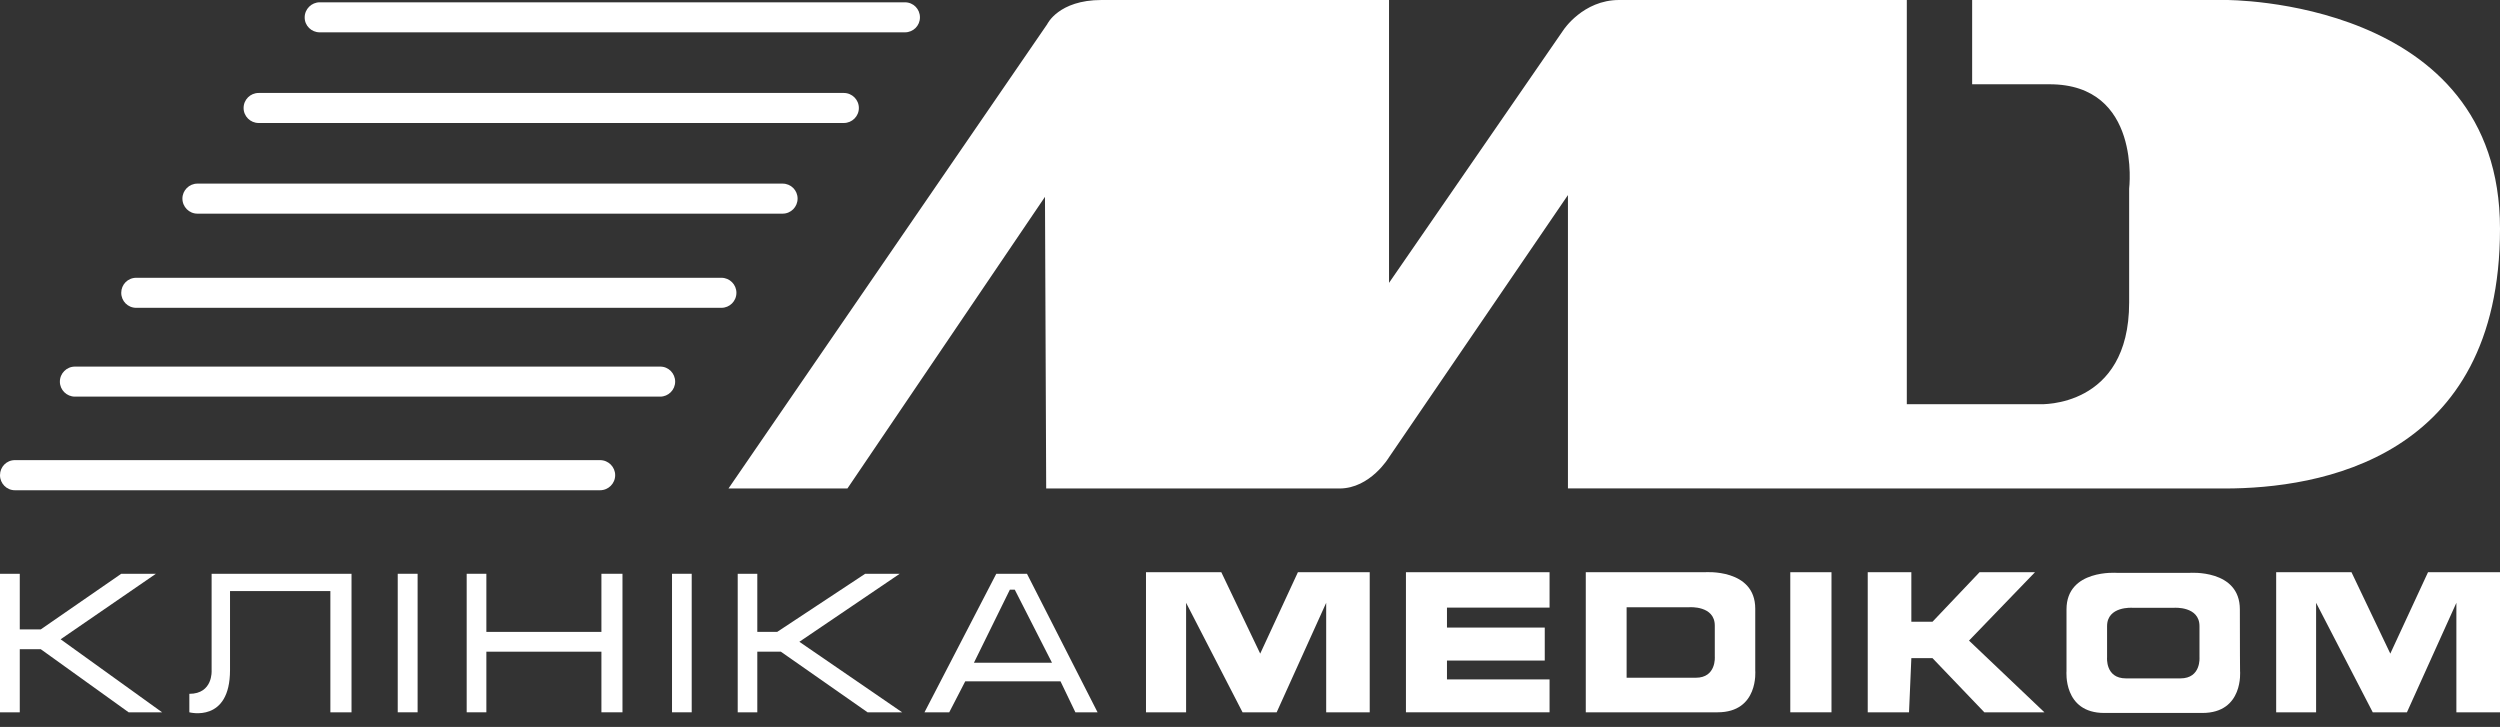
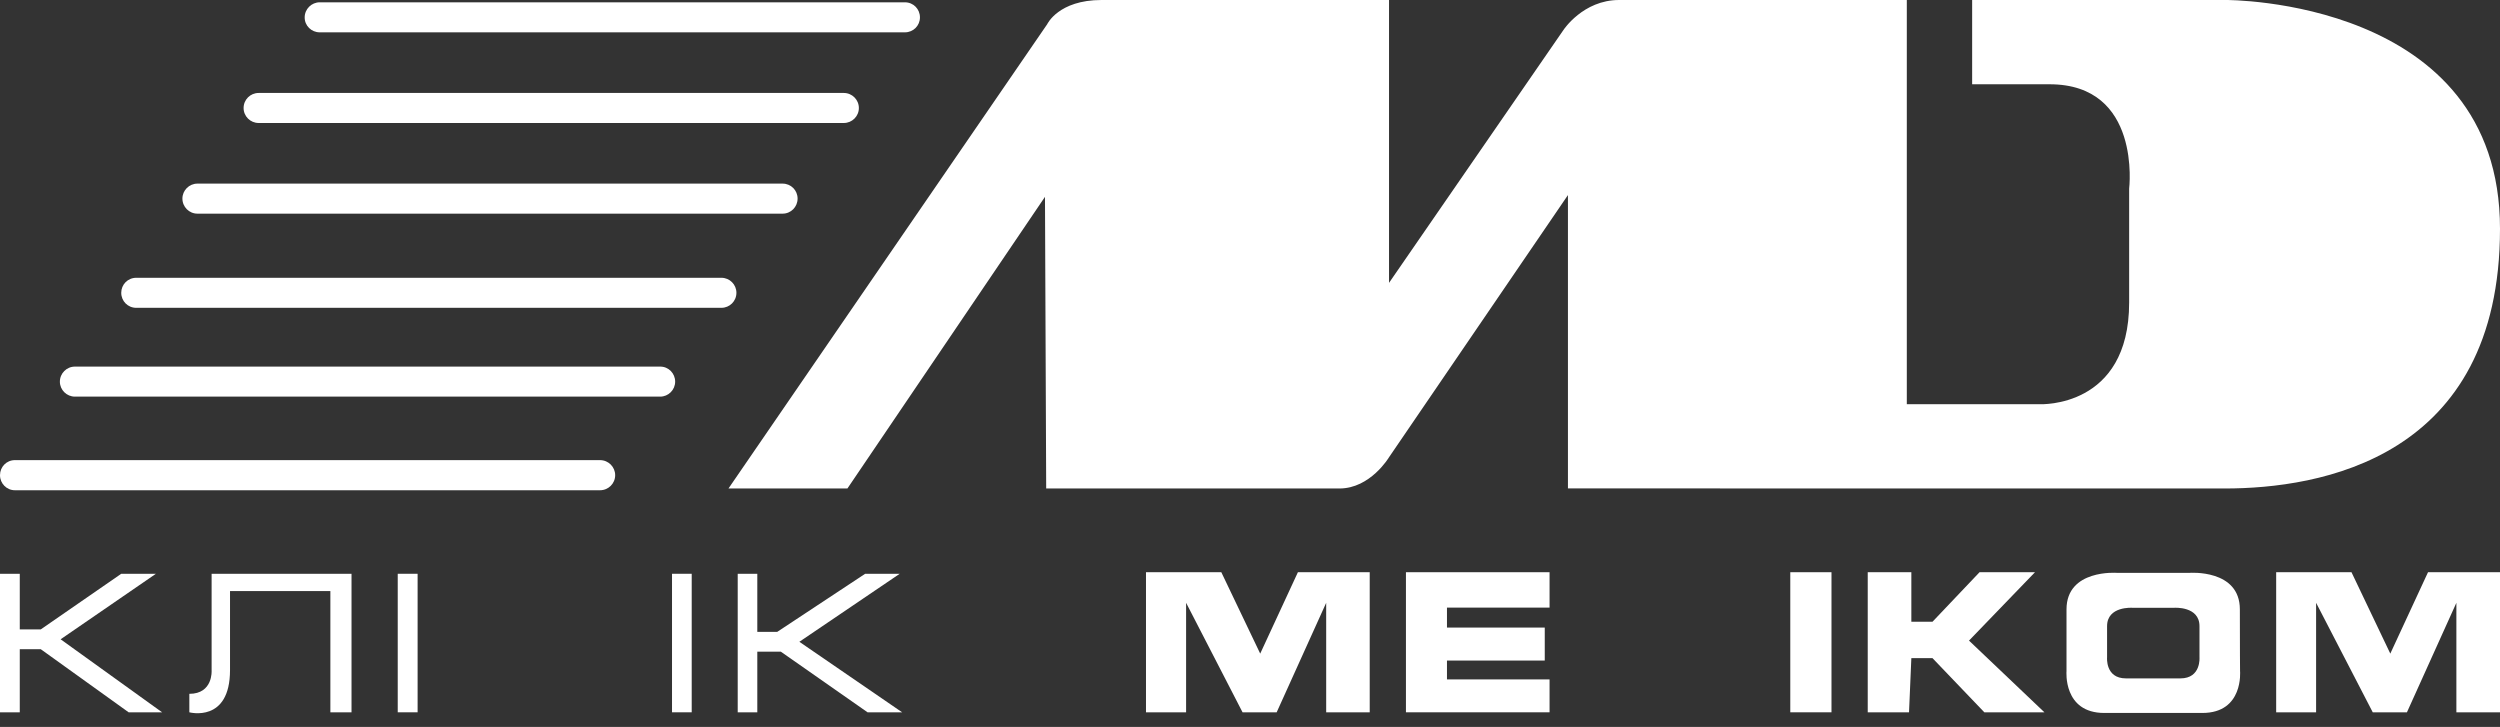
<svg xmlns="http://www.w3.org/2000/svg" width="141" height="41" viewBox="0 0 141 41" fill="none">
  <rect x="0" y="0" width="141" height="41" fill="#333333" stroke="none" />
  <path d="M79.295 40.174H87.395V38.319H81.609V37.255H87.124V35.395H81.609V34.269H87.395V32.273H79.295V40.174Z" fill="#fff" />
  <path d="M103.296 32.273H100.972V40.174H103.296V32.273Z" fill="#fff" />
  <path d="M114.773 32.273H111.646L108.993 35.066H107.8V32.273H105.34V40.174H107.669L107.8 37.12H108.993L111.917 40.174H115.305L111.052 36.13L114.773 32.273Z" fill="#fff" />
  <path d="M126.328 34.368C126.328 32.09 123.493 32.309 123.493 32.309H121.439H119.396C119.396 32.309 116.551 32.09 116.551 34.368C116.551 36.645 116.551 37.849 116.551 37.849C116.551 37.849 116.347 40.211 118.682 40.211C119.412 40.211 120.418 40.211 121.445 40.211C122.477 40.211 123.483 40.211 124.212 40.211C126.552 40.211 126.339 37.849 126.339 37.849C126.339 37.849 126.328 36.645 126.328 34.368ZM122.977 38.261C122.586 38.261 122.018 38.261 121.439 38.261C120.866 38.261 120.293 38.261 119.902 38.261C118.729 38.261 118.839 37.073 118.839 37.073C118.839 37.073 118.839 36.463 118.839 35.316C118.839 34.175 120.267 34.279 120.267 34.279H121.439H122.623C122.623 34.279 124.051 34.175 124.051 35.316C124.051 36.463 124.051 37.073 124.051 37.073C124.051 37.073 124.15 38.261 122.977 38.261Z" fill="#fff" />
-   <path d="M98.996 34.331C98.996 32.054 96.156 32.273 96.156 32.273H89.438V40.174C89.438 40.174 94.54 40.174 96.87 40.174C99.205 40.174 98.996 37.818 98.996 37.818C98.996 37.818 98.996 36.604 98.996 34.331ZM95.64 38.225C94.467 38.225 91.741 38.225 91.741 38.225V34.248H95.286C95.286 34.248 96.714 34.144 96.714 35.285C96.714 36.427 96.714 37.036 96.714 37.036C96.714 37.036 96.813 38.225 95.64 38.225Z" fill="#fff" />
  <path d="M71.076 36.864L68.882 32.273H64.634V40.174H66.896V33.998L70.08 40.174H72.004L74.797 33.998V40.174H77.252V32.273H73.202L71.076 36.864Z" fill="#fff" />
  <path d="M134.813 36.864L132.624 32.273H128.376V40.174H130.628V33.998L133.823 40.174H135.751L138.54 33.998V40.174H141V32.273H136.94L134.813 36.864Z" fill="#fff" />
  <path d="M8.793 32.361H6.838L2.298 35.499H1.115V32.361H0V40.174H1.115V36.614H2.298L7.255 40.174H9.142L3.419 36.056L8.793 32.361Z" fill="#fff" />
-   <path d="M33.92 35.639H27.431V32.361H26.321V40.174H27.431V36.755H33.92V40.174H35.108V32.361H33.92V35.639Z" fill="#fff" />
  <path d="M39.012 32.361H37.902V40.174H39.012V32.361Z" fill="#fff" />
  <path d="M50.744 32.361H48.795L43.833 35.639H42.712V32.361H41.607V40.174H42.712V36.755H44.041L48.93 40.174H50.88L45.084 36.197L50.744 32.361Z" fill="#fff" />
-   <path d="M57.16 32.361H56.19L52.141 40.174H53.537L54.439 38.428H57.155H59.813L60.652 40.174H61.903L57.921 32.361H57.16ZM57.16 37.38H54.929L56.956 33.258H57.16H57.233L59.333 37.38H57.16Z" fill="#fff" />
  <path d="M23.553 32.361H22.432V40.174H23.553V32.361Z" fill="#fff" />
  <path d="M11.935 37.818C11.935 37.818 12.024 39.132 10.679 39.132C10.679 39.96 10.679 40.174 10.679 40.174C10.679 40.174 12.973 40.789 12.973 37.792C12.973 34.79 12.973 33.336 12.973 33.336H18.633V40.174H19.826V32.361H11.935V37.818Z" fill="#fff" />
  <path d="M18.033 1.824H51.036C51.51 1.824 51.885 1.449 51.885 0.98C51.885 0.511 51.515 0.13 51.036 0.13H18.033C17.57 0.13 17.184 0.511 17.184 0.98C17.179 1.449 17.564 1.824 18.033 1.824Z" fill="#fff" />
  <path d="M14.588 6.937H47.591C48.06 6.937 48.44 6.557 48.44 6.093C48.44 5.624 48.06 5.243 47.591 5.243H14.588C14.119 5.243 13.739 5.619 13.739 6.093C13.739 6.557 14.119 6.937 14.588 6.937Z" fill="#fff" />
  <path d="M11.133 12.05H44.14C44.609 12.05 44.984 11.67 44.984 11.2C44.984 10.732 44.609 10.356 44.14 10.356H11.133C10.669 10.356 10.288 10.737 10.288 11.2C10.288 11.67 10.669 12.05 11.133 12.05Z" fill="#fff" />
  <path d="M41.534 16.512C41.534 16.048 41.154 15.667 40.69 15.667H7.682C7.208 15.667 6.838 16.048 6.838 16.512C6.838 16.981 7.208 17.361 7.682 17.361H40.685C41.154 17.361 41.534 16.986 41.534 16.512Z" fill="#fff" />
  <path d="M37.24 20.676H4.227C3.758 20.676 3.377 21.056 3.377 21.526C3.377 21.989 3.758 22.37 4.227 22.37H37.234C37.698 22.37 38.079 21.989 38.079 21.526C38.079 21.056 37.704 20.676 37.24 20.676Z" fill="#fff" />
  <path d="M0.839 27.65H33.841C34.316 27.65 34.696 27.269 34.696 26.8C34.696 26.336 34.316 25.951 33.841 25.951H0.839C0.37 25.951 0 26.331 0 26.8C0 27.269 0.375 27.65 0.839 27.65Z" fill="#fff" />
  <path d="M125.468 27.551C130.785 27.551 141 25.904 141 12.9C141 -0.115 125.52 3.43811e-05 125.52 3.43811e-05H111.229V4.753C111.464 4.753 112.397 4.753 115.597 4.753C120.798 4.753 120.084 10.638 120.084 10.638C120.084 10.638 120.084 11.06 120.084 17.064C120.084 23.032 115.06 22.797 115.06 22.797H107.544V3.43811e-05C107.544 3.43811e-05 93.357 3.43811e-05 91.314 3.43811e-05C89.281 3.43811e-05 88.177 1.694 88.177 1.694L78.341 15.954V3.43811e-05H62.127C59.693 3.43811e-05 59.062 1.366 59.062 1.366L41.086 27.551H47.794L58.937 11.102L59.005 27.551C59.005 27.551 73.797 27.551 75.543 27.551C77.294 27.551 78.341 25.789 78.341 25.789L88.432 11.002V27.545C88.437 27.551 120.152 27.551 125.468 27.551Z" fill="#fff" />
</svg>